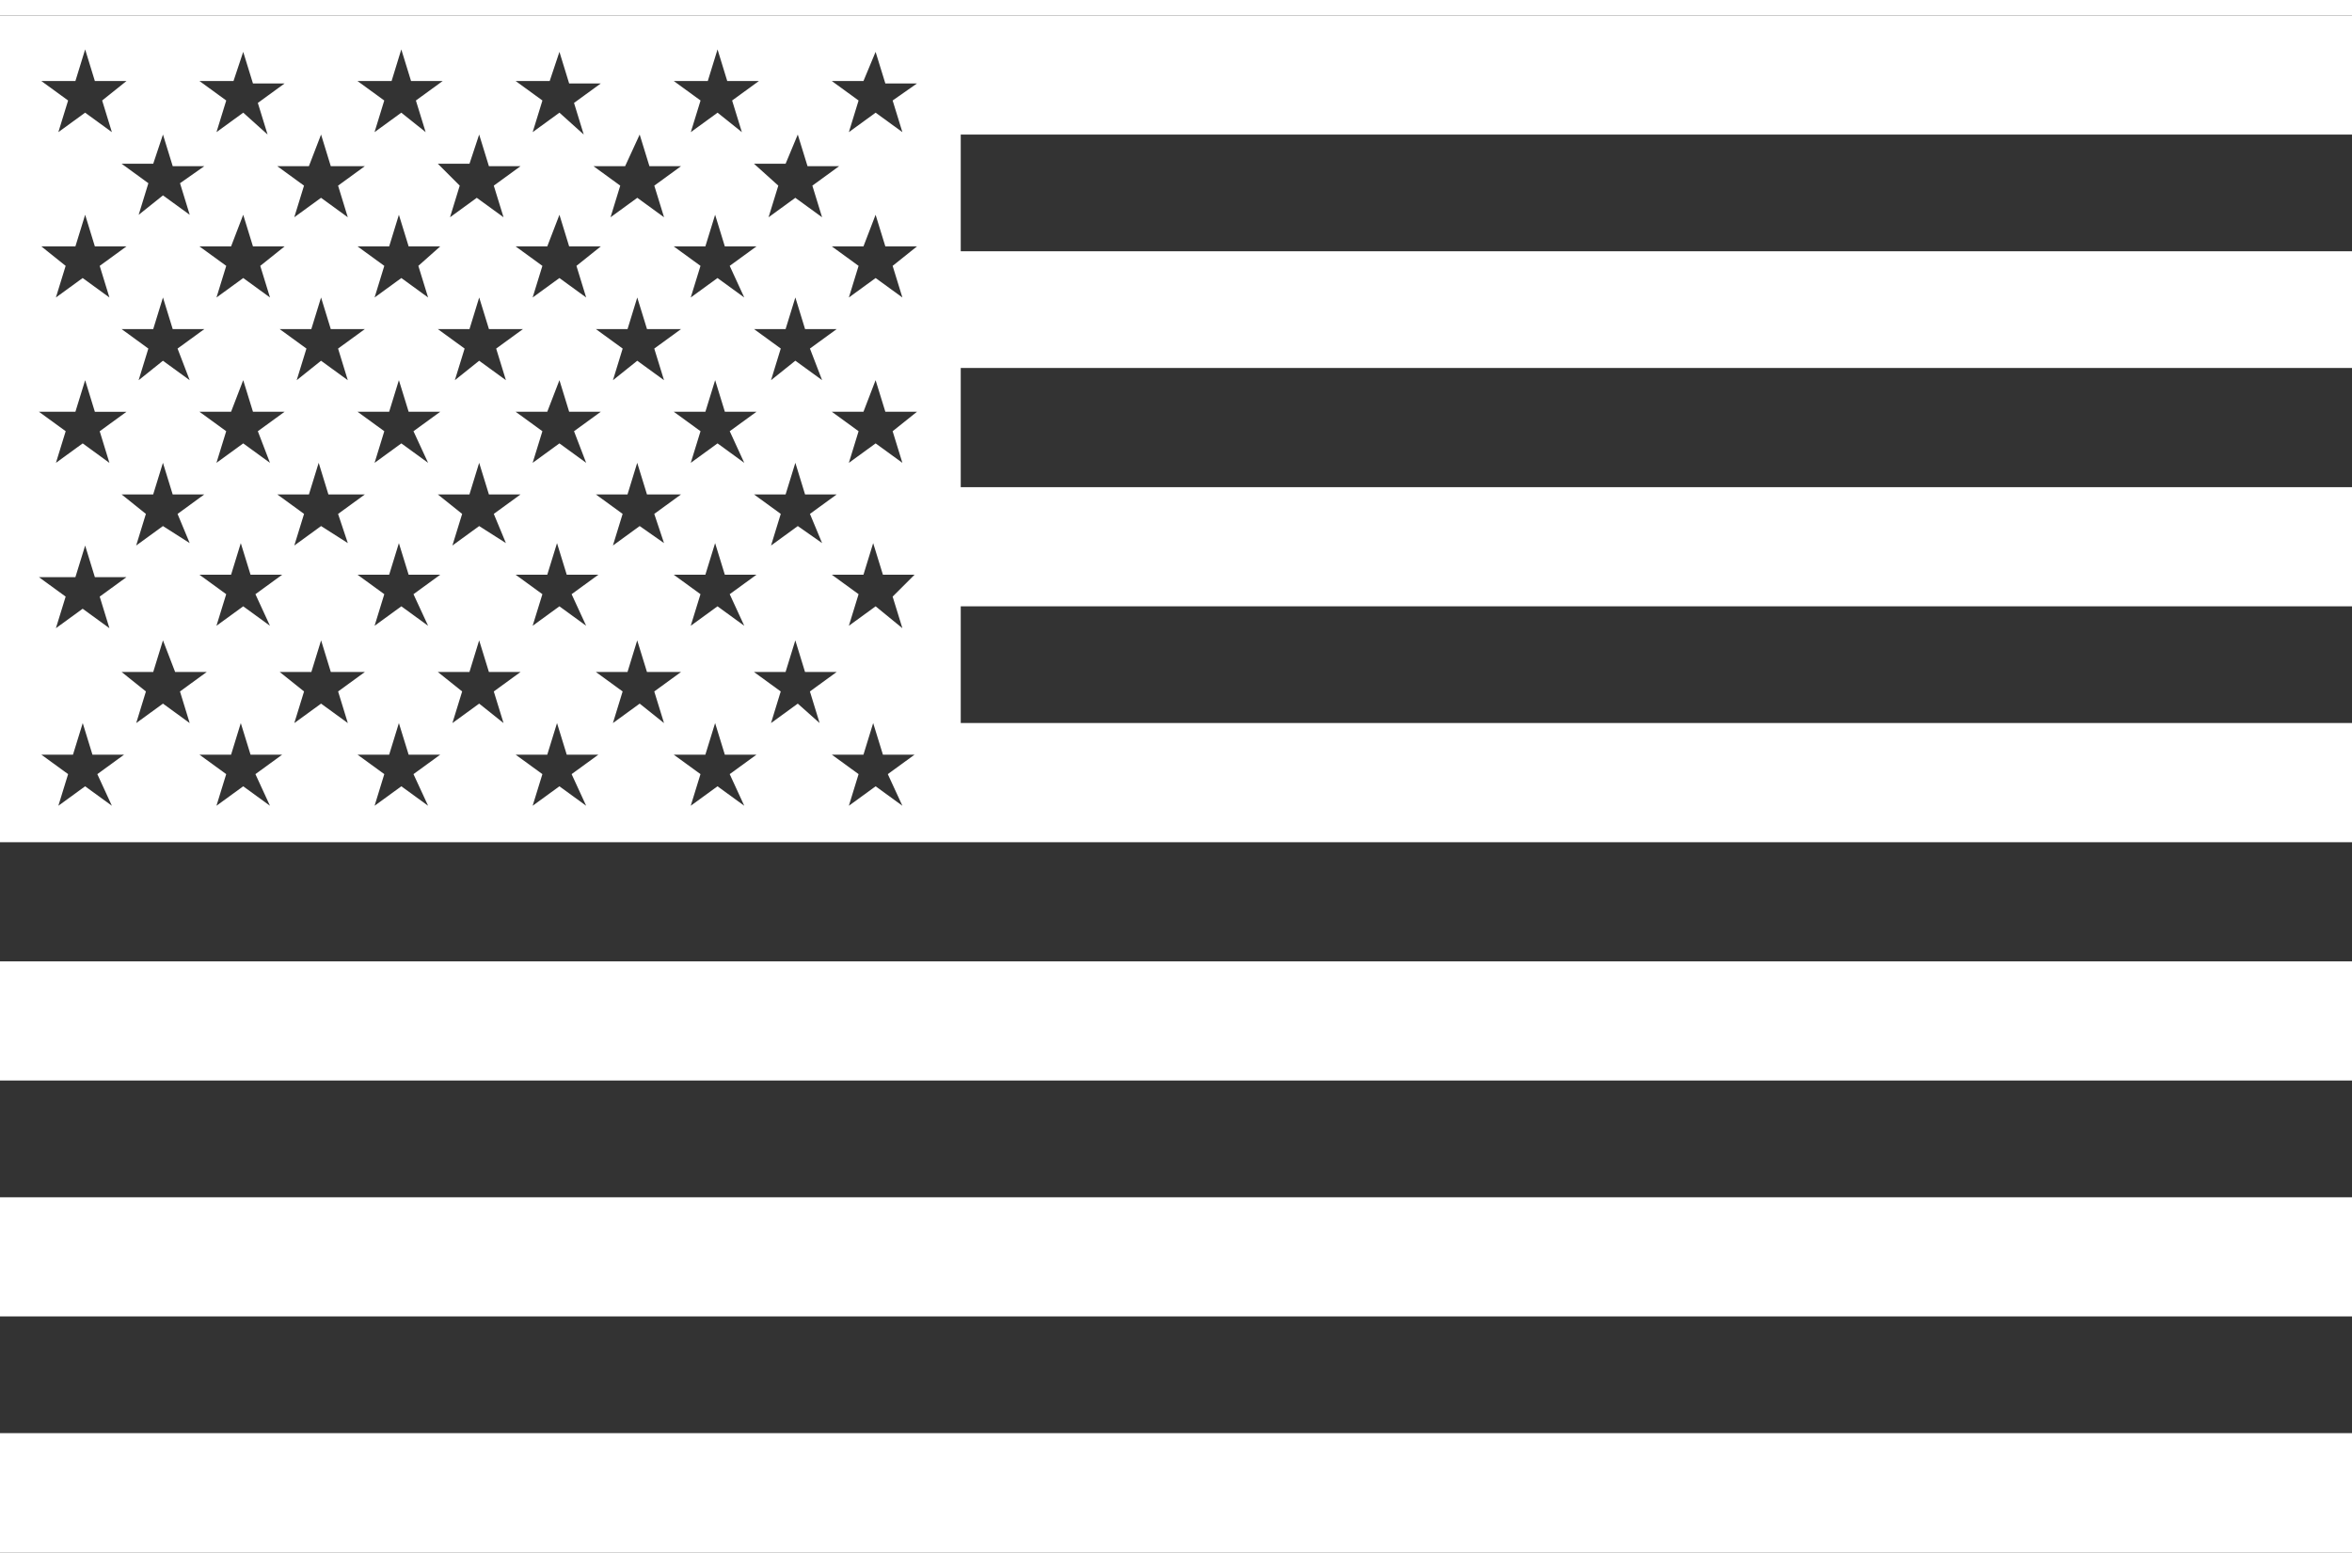
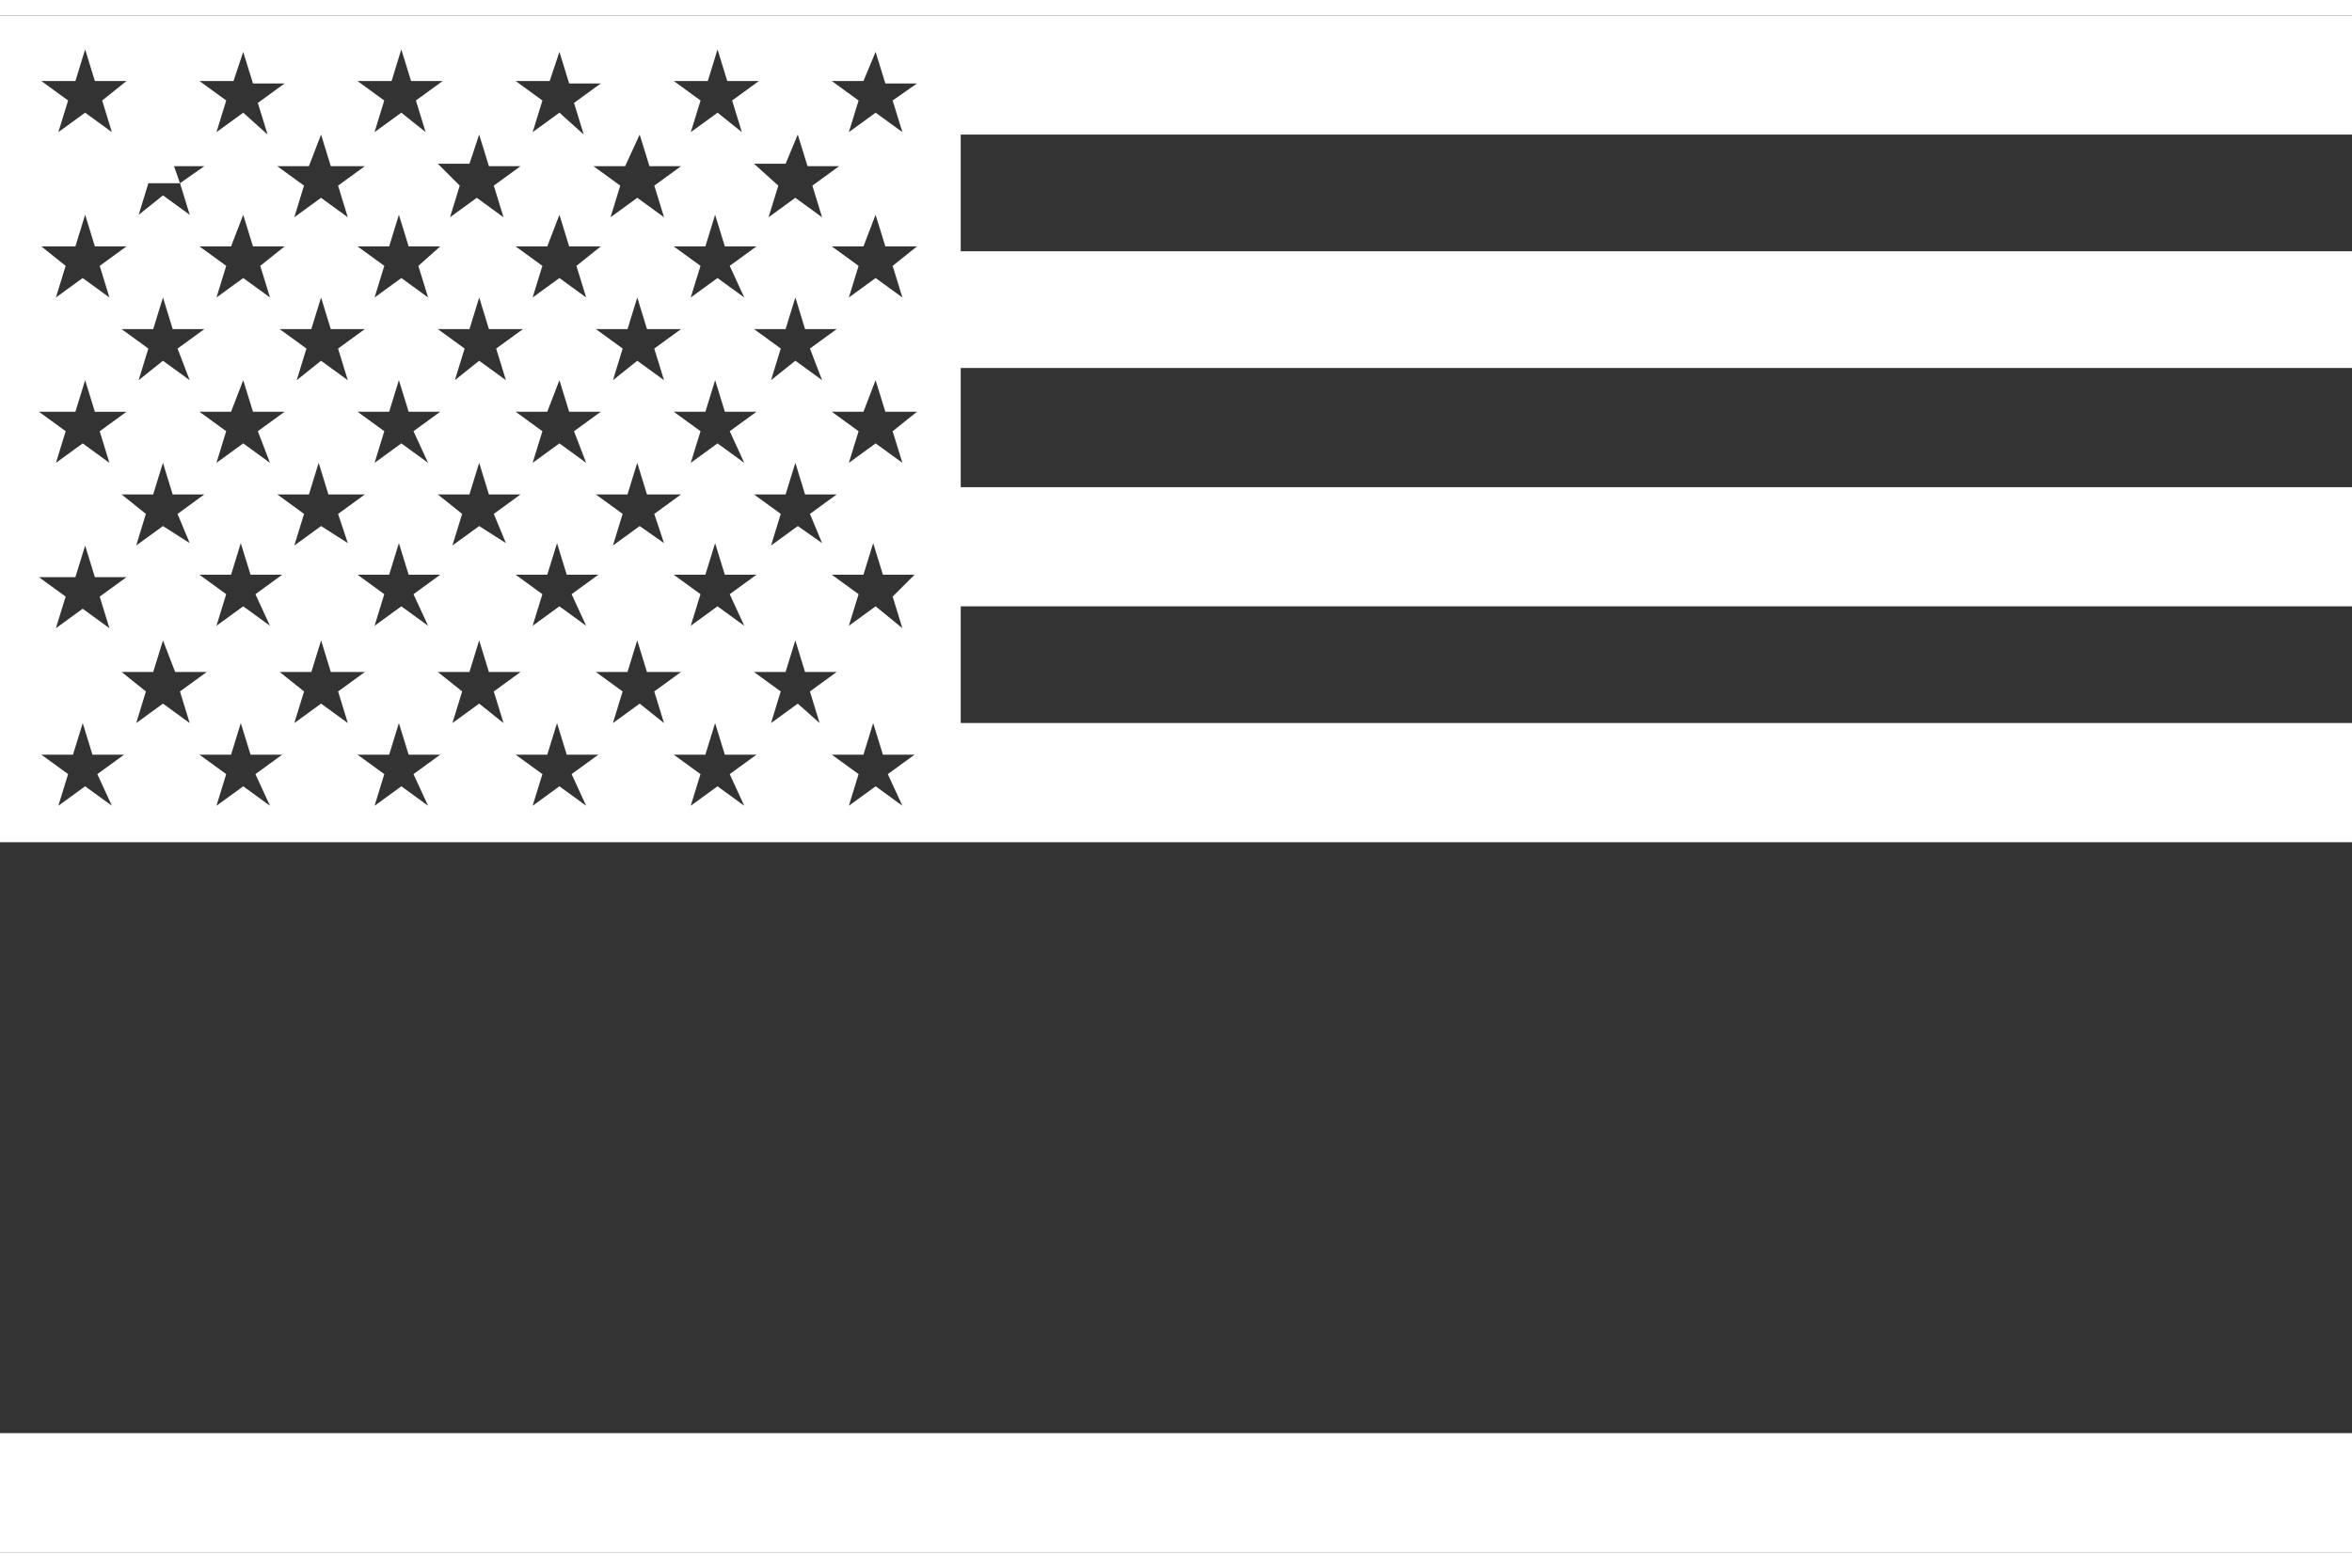
<svg xmlns="http://www.w3.org/2000/svg" version="1.1" id="Layer_1" x="0px" y="0px" width="81px" height="54px" viewBox="0 11.452 69 45.096" enable-background="new 0 11.452 69 45.096" xml:space="preserve">
  <rect x="0" y="11.452" width="69" height="45.096" fill="#333333" stroke="none" />
-   <path fill="#FFFFFF" d="M69,32.216H28.185v-3.425H69v-3.496H28.185v-3.497H69v-3.425H28.185v-3.425H69v-3.496H28.185l0,0H0v24.261  h69V32.216z M23.404,14.948l0.286,0.928h0.927l-0.785,0.571l0.285,0.928l-0.785-0.571l-0.785,0.571l0.286-0.928l-0.713-0.642h0.927  L23.404,14.948z M24.118,22.155l-0.785-0.571l-0.713,0.571l0.285-0.928l-0.785-0.571h0.927l0.286-0.928l0.285,0.928h0.928  l-0.785,0.571L24.118,22.155z M24.118,26.936l-0.713-0.5l-0.785,0.571l0.285-0.928l-0.785-0.571h0.927l0.286-0.928l0.285,0.928  h0.928l-0.785,0.571L24.118,26.936z M21.834,29.362l-0.785-0.571l-0.785,0.571l0.286-0.927l-0.785-0.571h0.928l0.286-0.927  l0.285,0.927h0.928l-0.785,0.571L21.834,29.362z M19.48,26.936l-0.714-0.5l-0.785,0.571l0.285-0.928l-0.785-0.571h0.928l0.285-0.928  l0.286,0.928h0.999l-0.785,0.571L19.48,26.936z M17.196,29.362l-0.785-0.571l-0.785,0.571l0.286-0.927l-0.785-0.571h0.928  l0.286-0.927l0.285,0.927h0.928l-0.785,0.571L17.196,29.362z M14.842,26.936l-0.785-0.5l-0.785,0.571l0.286-0.928l-0.714-0.571  h0.928l0.285-0.928l0.286,0.928h0.928l-0.785,0.571L14.842,26.936z M12.559,29.362l-0.785-0.571l-0.785,0.571l0.285-0.927  l-0.785-0.571h0.928l0.285-0.927l0.286,0.927h0.927l-0.785,0.571L12.559,29.362z M10.204,26.936l-0.785-0.5l-0.785,0.571  l0.286-0.928l-0.785-0.571h0.928l0.286-0.928l0.285,0.928h1.07L9.918,26.08L10.204,26.936z M7.92,29.362l-0.785-0.571l-0.785,0.571  l0.286-0.927l-0.785-0.571h0.928l0.285-0.927l0.286,0.927h0.928l-0.785,0.571L7.92,29.362z M5.565,26.936l-0.785-0.5l-0.785,0.571  l0.285-0.928l-0.713-0.571h0.927l0.286-0.928l0.286,0.928h0.927L5.209,26.08L5.565,26.936z M3.568,20.657h0.927l0.286-0.928  l0.286,0.928h0.927l-0.785,0.571l0.356,0.928l-0.785-0.571l-0.713,0.571l0.285-0.928L3.568,20.657z M21.834,19.729l-0.785-0.571  l-0.785,0.571l0.286-0.928l-0.785-0.571h0.928l0.286-0.928l0.285,0.928h0.928l-0.785,0.571L21.834,19.729z M21.834,24.581  L21.05,24.01l-0.785,0.571l0.286-0.928l-0.785-0.571h0.928l0.286-0.927l0.285,0.927h0.928l-0.785,0.571L21.834,24.581z   M19.979,20.657l-0.785,0.571l0.286,0.928l-0.785-0.571l-0.713,0.571l0.285-0.928l-0.785-0.571h0.928l0.285-0.928l0.286,0.928  H19.979z M17.196,24.581l-0.785-0.571l-0.785,0.571l0.286-0.928l-0.785-0.571h0.928l0.357-0.927l0.285,0.927h0.928l-0.785,0.571  L17.196,24.581z M16.911,18.801l0.285,0.928l-0.785-0.571l-0.785,0.571l0.286-0.928l-0.785-0.571h0.928l0.357-0.928l0.285,0.928  h0.928L16.911,18.801z M15.341,20.657l-0.785,0.571l0.286,0.928l-0.785-0.571l-0.713,0.571l0.286-0.928l-0.785-0.571h0.928  l0.285-0.928l0.286,0.928H15.341z M12.559,24.581l-0.785-0.571l-0.785,0.571l0.285-0.928l-0.785-0.571h0.928l0.285-0.927  l0.286,0.927h0.927l-0.785,0.571L12.559,24.581z M12.273,18.801l0.286,0.928l-0.785-0.571l-0.785,0.571l0.285-0.928l-0.785-0.571  h0.928l0.285-0.928l0.286,0.928h0.927L12.273,18.801z M10.703,20.657l-0.785,0.571l0.285,0.928l-0.785-0.571l-0.714,0.571  l0.286-0.928l-0.785-0.571h0.928l0.286-0.928l0.285,0.928H10.703z M7.92,24.581L7.135,24.01l-0.785,0.571l0.286-0.928l-0.785-0.571  h0.928l0.356-0.927l0.286,0.927h0.928l-0.785,0.571L7.92,24.581z M7.635,18.801l0.286,0.928l-0.785-0.571l-0.785,0.571l0.286-0.928  L5.851,18.23h0.928l0.356-0.928l0.286,0.928h0.928L7.635,18.801z M20.764,13.378l0.286-0.928l0.285,0.928h0.928l-0.785,0.571  l0.286,0.928l-0.713-0.571l-0.785,0.571l0.286-0.928l-0.785-0.571H20.764z M18.766,14.948l0.286,0.928h0.928l-0.785,0.571  l0.286,0.928l-0.785-0.571l-0.785,0.571l0.285-0.928l-0.785-0.571h0.928L18.766,14.948z M16.126,13.378l0.286-0.856l0.285,0.927  h0.928l-0.785,0.571l0.285,0.928l-0.713-0.642l-0.785,0.571l0.286-0.928l-0.785-0.571H16.126z M14.057,14.948l0.286,0.928h0.928  l-0.785,0.571l0.286,0.928l-0.785-0.571l-0.785,0.571l0.285-0.928l-0.642-0.642h0.928L14.057,14.948z M11.488,13.378l0.285-0.928  l0.286,0.928h0.927l-0.785,0.571l0.286,0.928l-0.714-0.571l-0.785,0.571l0.285-0.928l-0.785-0.571H11.488z M9.419,14.948  l0.285,0.928h0.999l-0.785,0.571l0.285,0.928l-0.785-0.571l-0.785,0.571l0.286-0.928l-0.785-0.571h0.928L9.419,14.948z M6.85,13.378  l0.285-0.856l0.286,0.927h0.928l-0.785,0.571l0.286,0.928l-0.714-0.642l-0.785,0.571l0.286-0.928l-0.785-0.571H6.85z M4.781,14.948  l0.286,0.928h0.927l-0.713,0.5l0.285,0.927l-0.785-0.57l-0.713,0.57l0.285-0.927l-0.785-0.571h0.927L4.781,14.948z M2.212,13.378  l0.286-0.928l0.285,0.928H3.71l-0.713,0.571l0.285,0.928l-0.785-0.571l-0.785,0.571l0.286-0.928l-0.785-0.571H2.212z M2.212,18.23  l0.286-0.928l0.285,0.928H3.71l-0.785,0.571l0.285,0.928l-0.785-0.571l-0.785,0.571l0.286-0.928L1.213,18.23H2.212z M2.212,23.083  l0.286-0.927l0.285,0.927H3.71l-0.785,0.571l0.285,0.928L2.426,24.01l-0.785,0.571l0.286-0.928l-0.785-0.571H2.212z M2.212,27.935  l0.286-0.927l0.285,0.927H3.71l-0.785,0.571l0.285,0.927l-0.785-0.571l-0.785,0.571l0.286-0.927l-0.785-0.571H2.212z M3.282,34.643  l-0.785-0.571l-0.785,0.571l0.286-0.928l-0.785-0.571h0.928l0.286-0.927l0.285,0.927h0.928l-0.785,0.571L3.282,34.643z   M4.781,31.646l-0.785,0.571l0.285-0.928l-0.713-0.571h0.927l0.286-0.928l0.357,0.928h0.927L5.28,31.289l0.285,0.928L4.781,31.646z   M7.92,34.643l-0.785-0.571l-0.785,0.571l0.286-0.928l-0.785-0.571h0.928l0.285-0.927l0.286,0.927h0.928l-0.785,0.571L7.92,34.643z   M9.419,31.646l-0.785,0.571l0.286-0.928l-0.714-0.571h0.928l0.286-0.928l0.285,0.928h0.999l-0.785,0.571l0.285,0.928L9.419,31.646z   M12.559,34.643l-0.785-0.571l-0.785,0.571l0.285-0.928l-0.785-0.571h0.928l0.285-0.927l0.286,0.927h0.927l-0.785,0.571  L12.559,34.643z M14.057,31.646l-0.785,0.571l0.286-0.928l-0.714-0.571h0.928l0.285-0.928l0.286,0.928h0.928l-0.785,0.571  l0.286,0.928L14.057,31.646z M17.196,34.643l-0.785-0.571l-0.785,0.571l0.286-0.928l-0.785-0.571h0.928l0.286-0.927l0.285,0.927  h0.928l-0.785,0.571L17.196,34.643z M18.766,31.646l-0.785,0.571l0.285-0.928l-0.785-0.571h0.928l0.285-0.928l0.286,0.928h0.999  l-0.785,0.571l0.286,0.928L18.766,31.646z M21.834,34.643l-0.785-0.571l-0.785,0.571l0.286-0.928l-0.785-0.571h0.928l0.286-0.927  l0.285,0.927h0.928l-0.785,0.571L21.834,34.643z M23.404,31.646l-0.785,0.571l0.285-0.928l-0.785-0.571h0.927l0.286-0.928  l0.285,0.928h0.928l-0.785,0.571l0.285,0.928L23.404,31.646z M26.473,34.643l-0.785-0.571l-0.785,0.571l0.285-0.928l-0.785-0.571  h0.928l0.285-0.927l0.286,0.927h0.928l-0.785,0.571L26.473,34.643z M26.187,28.506l0.286,0.927l-0.785-0.642l-0.785,0.571  l0.285-0.927l-0.785-0.571h0.928l0.285-0.927l0.286,0.927h0.928L26.187,28.506z M26.187,23.653l0.286,0.928l-0.785-0.571  l-0.785,0.571l0.285-0.928l-0.785-0.571h0.928l0.356-0.927l0.286,0.927h0.928L26.187,23.653z M26.187,18.801l0.286,0.928  l-0.785-0.571l-0.785,0.571l0.285-0.928l-0.785-0.571h0.928l0.356-0.928l0.286,0.928h0.928L26.187,18.801z M26.187,13.949  l0.286,0.928l-0.785-0.571l-0.785,0.571l0.285-0.928l-0.785-0.571h0.928l0.356-0.856l0.286,0.927h0.928L26.187,13.949z" />
-   <rect y="39.209" fill="#FFFFFF" width="69" height="3.496" />
-   <rect y="46.131" fill="#FFFFFF" width="69" height="3.496" />
+   <path fill="#FFFFFF" d="M69,32.216H28.185v-3.425H69v-3.496H28.185v-3.497H69v-3.425H28.185v-3.425H69v-3.496H28.185l0,0H0v24.261  h69V32.216z M23.404,14.948l0.286,0.928h0.927l-0.785,0.571l0.285,0.928l-0.785-0.571l-0.785,0.571l0.286-0.928l-0.713-0.642h0.927  L23.404,14.948z M24.118,22.155l-0.785-0.571l-0.713,0.571l0.285-0.928l-0.785-0.571h0.927l0.286-0.928l0.285,0.928h0.928  l-0.785,0.571L24.118,22.155z M24.118,26.936l-0.713-0.5l-0.785,0.571l0.285-0.928l-0.785-0.571h0.927l0.286-0.928l0.285,0.928  h0.928l-0.785,0.571L24.118,26.936z M21.834,29.362l-0.785-0.571l-0.785,0.571l0.286-0.927l-0.785-0.571h0.928l0.286-0.927  l0.285,0.927h0.928l-0.785,0.571L21.834,29.362z M19.48,26.936l-0.714-0.5l-0.785,0.571l0.285-0.928l-0.785-0.571h0.928l0.285-0.928  l0.286,0.928h0.999l-0.785,0.571L19.48,26.936z M17.196,29.362l-0.785-0.571l-0.785,0.571l0.286-0.927l-0.785-0.571h0.928  l0.286-0.927l0.285,0.927h0.928l-0.785,0.571L17.196,29.362z M14.842,26.936l-0.785-0.5l-0.785,0.571l0.286-0.928l-0.714-0.571  h0.928l0.285-0.928l0.286,0.928h0.928l-0.785,0.571L14.842,26.936z M12.559,29.362l-0.785-0.571l-0.785,0.571l0.285-0.927  l-0.785-0.571h0.928l0.285-0.927l0.286,0.927h0.927l-0.785,0.571L12.559,29.362z M10.204,26.936l-0.785-0.5l-0.785,0.571  l0.286-0.928l-0.785-0.571h0.928l0.286-0.928l0.285,0.928h1.07L9.918,26.08L10.204,26.936z M7.92,29.362l-0.785-0.571l-0.785,0.571  l0.286-0.927l-0.785-0.571h0.928l0.285-0.927l0.286,0.927h0.928l-0.785,0.571L7.92,29.362z M5.565,26.936l-0.785-0.5l-0.785,0.571  l0.285-0.928l-0.713-0.571h0.927l0.286-0.928l0.286,0.928h0.927L5.209,26.08L5.565,26.936z M3.568,20.657h0.927l0.286-0.928  l0.286,0.928h0.927l-0.785,0.571l0.356,0.928l-0.785-0.571l-0.713,0.571l0.285-0.928L3.568,20.657z M21.834,19.729l-0.785-0.571  l-0.785,0.571l0.286-0.928l-0.785-0.571h0.928l0.286-0.928l0.285,0.928h0.928l-0.785,0.571L21.834,19.729z M21.834,24.581  L21.05,24.01l-0.785,0.571l0.286-0.928l-0.785-0.571h0.928l0.286-0.927l0.285,0.927h0.928l-0.785,0.571L21.834,24.581z   M19.979,20.657l-0.785,0.571l0.286,0.928l-0.785-0.571l-0.713,0.571l0.285-0.928l-0.785-0.571h0.928l0.285-0.928l0.286,0.928  H19.979z M17.196,24.581l-0.785-0.571l-0.785,0.571l0.286-0.928l-0.785-0.571h0.928l0.357-0.927l0.285,0.927h0.928l-0.785,0.571  L17.196,24.581z M16.911,18.801l0.285,0.928l-0.785-0.571l-0.785,0.571l0.286-0.928l-0.785-0.571h0.928l0.357-0.928l0.285,0.928  h0.928L16.911,18.801z M15.341,20.657l-0.785,0.571l0.286,0.928l-0.785-0.571l-0.713,0.571l0.286-0.928l-0.785-0.571h0.928  l0.285-0.928l0.286,0.928H15.341z M12.559,24.581l-0.785-0.571l-0.785,0.571l0.285-0.928l-0.785-0.571h0.928l0.285-0.927  l0.286,0.927h0.927l-0.785,0.571L12.559,24.581z M12.273,18.801l0.286,0.928l-0.785-0.571l-0.785,0.571l0.285-0.928l-0.785-0.571  h0.928l0.285-0.928l0.286,0.928h0.927L12.273,18.801z M10.703,20.657l-0.785,0.571l0.285,0.928l-0.785-0.571l-0.714,0.571  l0.286-0.928l-0.785-0.571h0.928l0.286-0.928l0.285,0.928H10.703z M7.92,24.581L7.135,24.01l-0.785,0.571l0.286-0.928l-0.785-0.571  h0.928l0.356-0.927l0.286,0.927h0.928l-0.785,0.571L7.92,24.581z M7.635,18.801l0.286,0.928l-0.785-0.571l-0.785,0.571l0.286-0.928  L5.851,18.23h0.928l0.356-0.928l0.286,0.928h0.928L7.635,18.801z M20.764,13.378l0.286-0.928l0.285,0.928h0.928l-0.785,0.571  l0.286,0.928l-0.713-0.571l-0.785,0.571l0.286-0.928l-0.785-0.571H20.764z M18.766,14.948l0.286,0.928h0.928l-0.785,0.571  l0.286,0.928l-0.785-0.571l-0.785,0.571l0.285-0.928l-0.785-0.571h0.928L18.766,14.948z M16.126,13.378l0.286-0.856l0.285,0.927  h0.928l-0.785,0.571l0.285,0.928l-0.713-0.642l-0.785,0.571l0.286-0.928l-0.785-0.571H16.126z M14.057,14.948l0.286,0.928h0.928  l-0.785,0.571l0.286,0.928l-0.785-0.571l-0.785,0.571l0.285-0.928l-0.642-0.642h0.928L14.057,14.948z M11.488,13.378l0.285-0.928  l0.286,0.928h0.927l-0.785,0.571l0.286,0.928l-0.714-0.571l-0.785,0.571l0.285-0.928l-0.785-0.571H11.488z M9.419,14.948  l0.285,0.928h0.999l-0.785,0.571l0.285,0.928l-0.785-0.571l-0.785,0.571l0.286-0.928l-0.785-0.571h0.928L9.419,14.948z M6.85,13.378  l0.285-0.856l0.286,0.927h0.928l-0.785,0.571l0.286,0.928l-0.714-0.642l-0.785,0.571l0.286-0.928l-0.785-0.571H6.85z M4.781,14.948  l0.286,0.928h0.927l-0.713,0.5l0.285,0.927l-0.785-0.57l-0.713,0.57l0.285-0.927h0.927L4.781,14.948z M2.212,13.378  l0.286-0.928l0.285,0.928H3.71l-0.713,0.571l0.285,0.928l-0.785-0.571l-0.785,0.571l0.286-0.928l-0.785-0.571H2.212z M2.212,18.23  l0.286-0.928l0.285,0.928H3.71l-0.785,0.571l0.285,0.928l-0.785-0.571l-0.785,0.571l0.286-0.928L1.213,18.23H2.212z M2.212,23.083  l0.286-0.927l0.285,0.927H3.71l-0.785,0.571l0.285,0.928L2.426,24.01l-0.785,0.571l0.286-0.928l-0.785-0.571H2.212z M2.212,27.935  l0.286-0.927l0.285,0.927H3.71l-0.785,0.571l0.285,0.927l-0.785-0.571l-0.785,0.571l0.286-0.927l-0.785-0.571H2.212z M3.282,34.643  l-0.785-0.571l-0.785,0.571l0.286-0.928l-0.785-0.571h0.928l0.286-0.927l0.285,0.927h0.928l-0.785,0.571L3.282,34.643z   M4.781,31.646l-0.785,0.571l0.285-0.928l-0.713-0.571h0.927l0.286-0.928l0.357,0.928h0.927L5.28,31.289l0.285,0.928L4.781,31.646z   M7.92,34.643l-0.785-0.571l-0.785,0.571l0.286-0.928l-0.785-0.571h0.928l0.285-0.927l0.286,0.927h0.928l-0.785,0.571L7.92,34.643z   M9.419,31.646l-0.785,0.571l0.286-0.928l-0.714-0.571h0.928l0.286-0.928l0.285,0.928h0.999l-0.785,0.571l0.285,0.928L9.419,31.646z   M12.559,34.643l-0.785-0.571l-0.785,0.571l0.285-0.928l-0.785-0.571h0.928l0.285-0.927l0.286,0.927h0.927l-0.785,0.571  L12.559,34.643z M14.057,31.646l-0.785,0.571l0.286-0.928l-0.714-0.571h0.928l0.285-0.928l0.286,0.928h0.928l-0.785,0.571  l0.286,0.928L14.057,31.646z M17.196,34.643l-0.785-0.571l-0.785,0.571l0.286-0.928l-0.785-0.571h0.928l0.286-0.927l0.285,0.927  h0.928l-0.785,0.571L17.196,34.643z M18.766,31.646l-0.785,0.571l0.285-0.928l-0.785-0.571h0.928l0.285-0.928l0.286,0.928h0.999  l-0.785,0.571l0.286,0.928L18.766,31.646z M21.834,34.643l-0.785-0.571l-0.785,0.571l0.286-0.928l-0.785-0.571h0.928l0.286-0.927  l0.285,0.927h0.928l-0.785,0.571L21.834,34.643z M23.404,31.646l-0.785,0.571l0.285-0.928l-0.785-0.571h0.927l0.286-0.928  l0.285,0.928h0.928l-0.785,0.571l0.285,0.928L23.404,31.646z M26.473,34.643l-0.785-0.571l-0.785,0.571l0.285-0.928l-0.785-0.571  h0.928l0.285-0.927l0.286,0.927h0.928l-0.785,0.571L26.473,34.643z M26.187,28.506l0.286,0.927l-0.785-0.642l-0.785,0.571  l0.285-0.927l-0.785-0.571h0.928l0.285-0.927l0.286,0.927h0.928L26.187,28.506z M26.187,23.653l0.286,0.928l-0.785-0.571  l-0.785,0.571l0.285-0.928l-0.785-0.571h0.928l0.356-0.927l0.286,0.927h0.928L26.187,23.653z M26.187,18.801l0.286,0.928  l-0.785-0.571l-0.785,0.571l0.285-0.928l-0.785-0.571h0.928l0.356-0.928l0.286,0.928h0.928L26.187,18.801z M26.187,13.949  l0.286,0.928l-0.785-0.571l-0.785,0.571l0.285-0.928l-0.785-0.571h0.928l0.356-0.856l0.286,0.927h0.928L26.187,13.949z" />
  <rect y="53.052" fill="#FFFFFF" width="69" height="3.496" />
</svg>